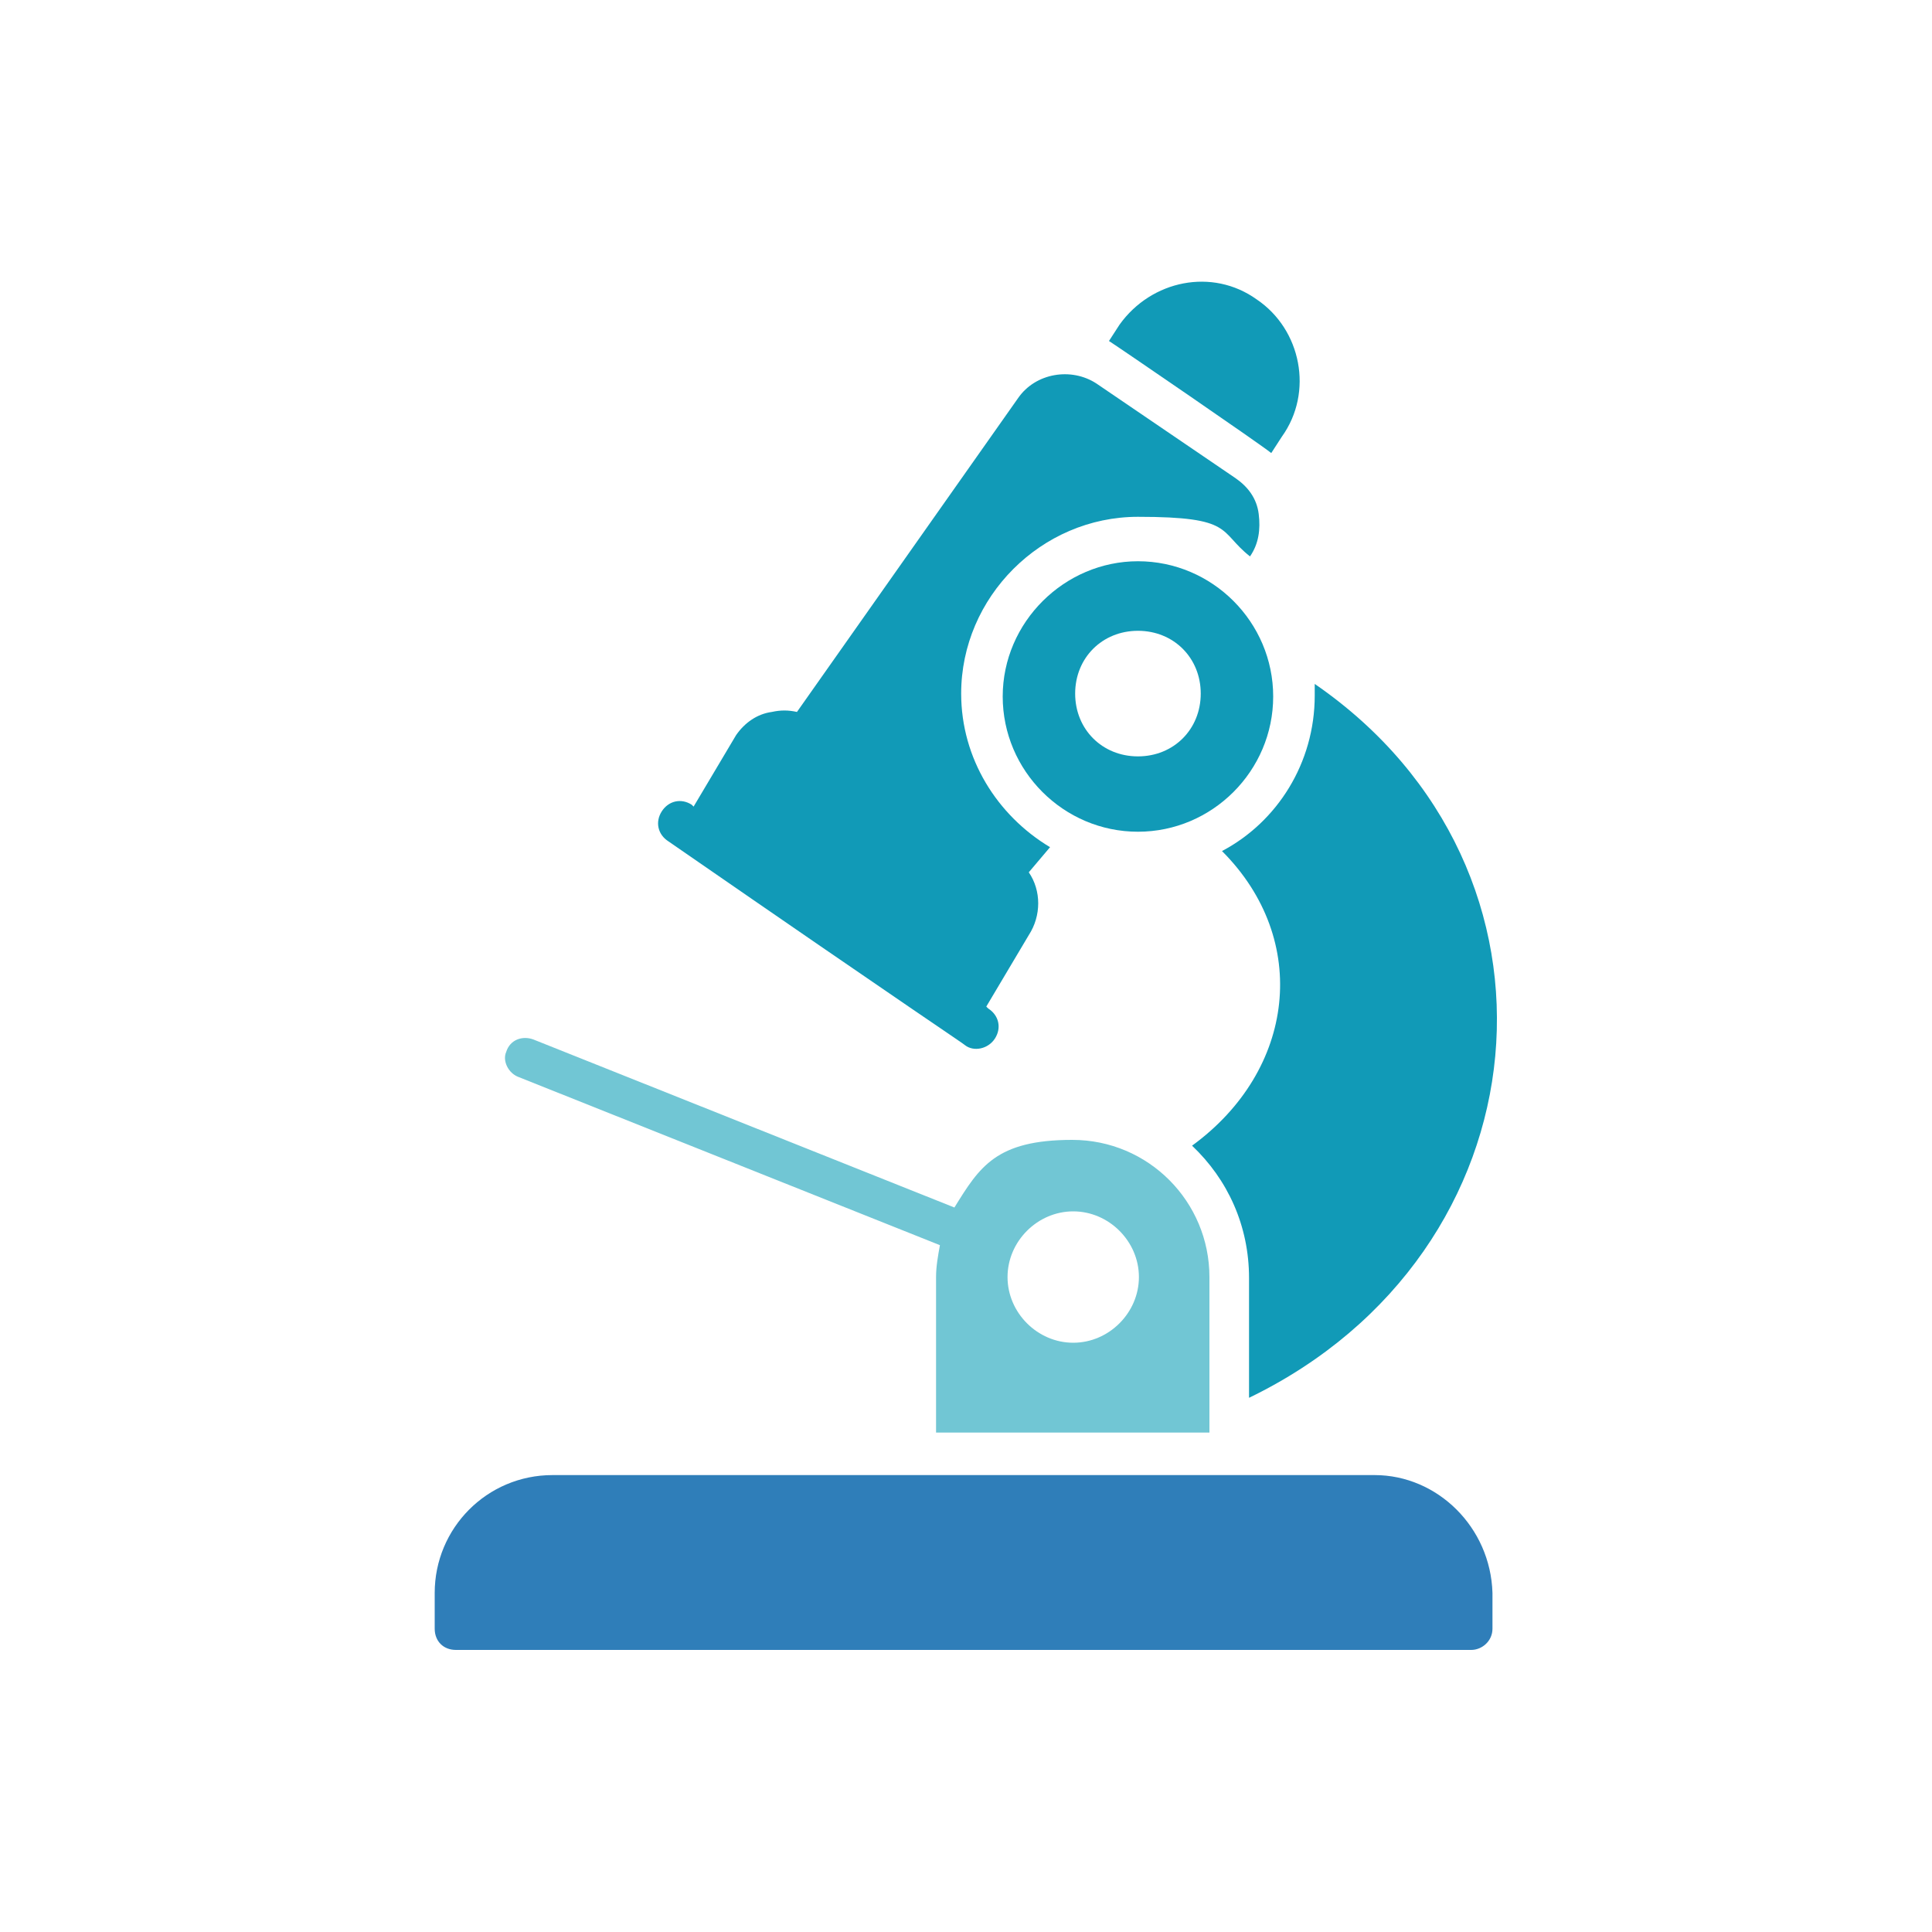
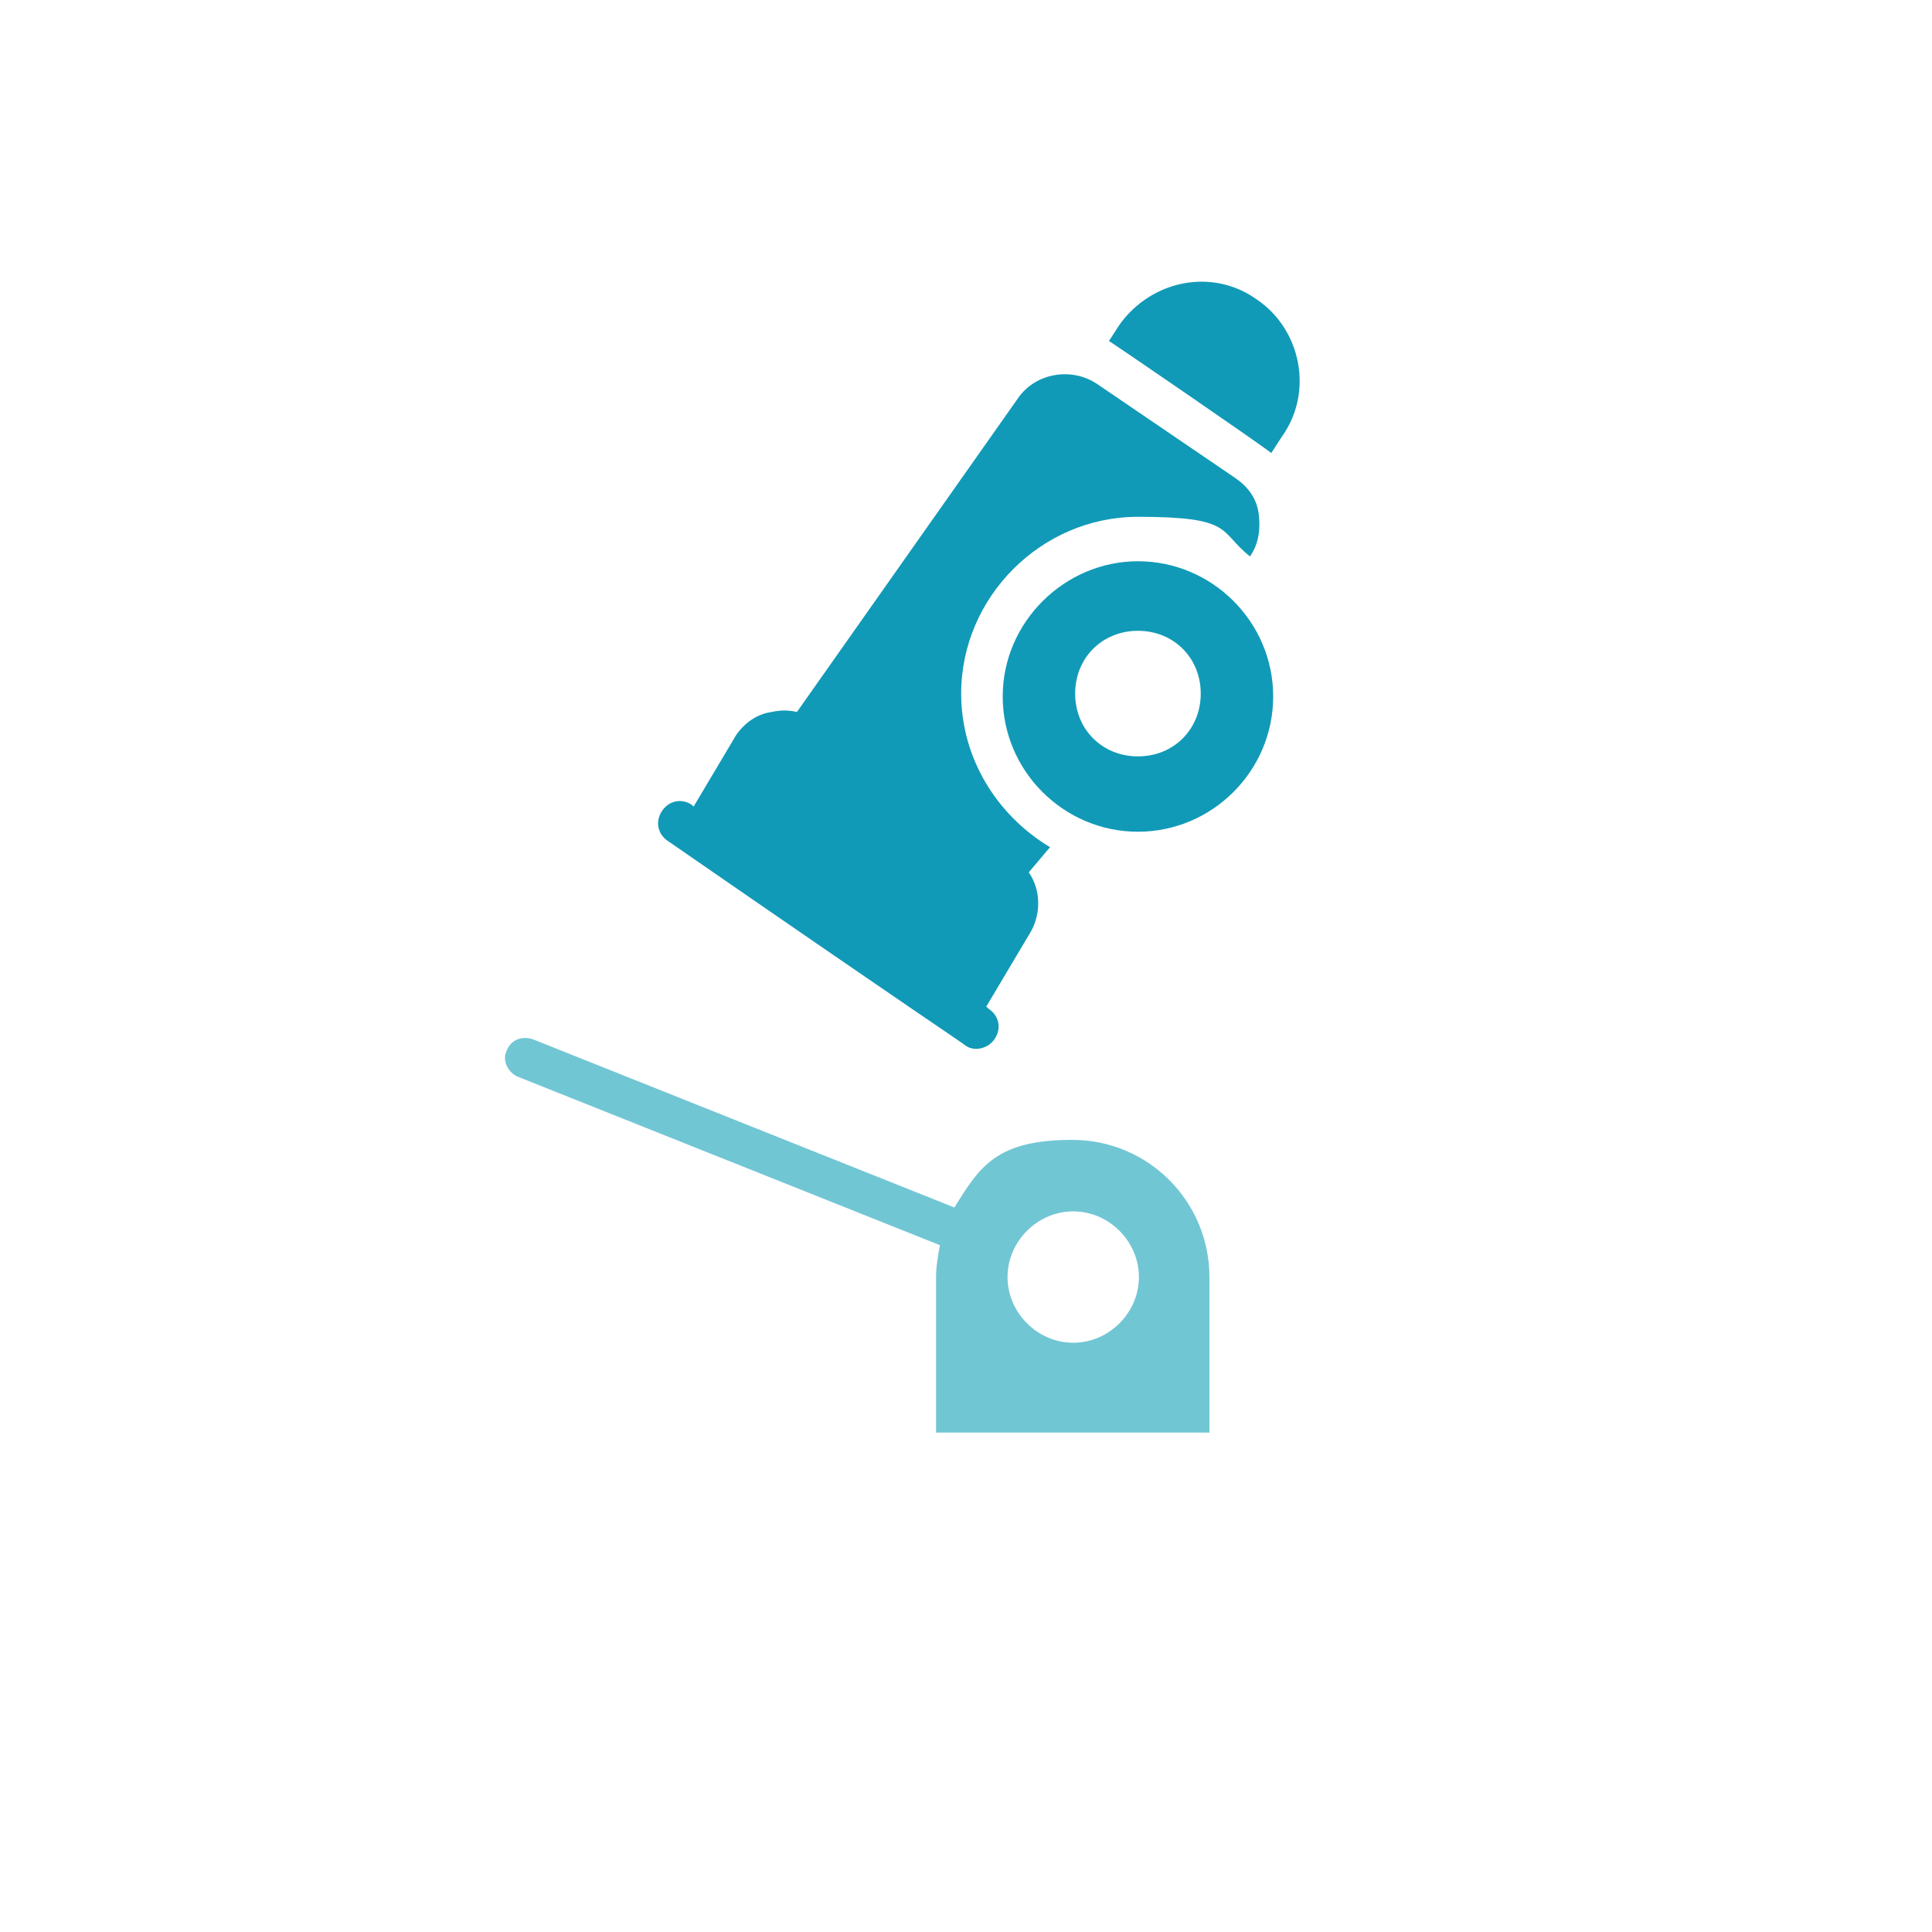
<svg xmlns="http://www.w3.org/2000/svg" id="_圖層_1" data-name="圖層_1" version="1.1" viewBox="0 0 200 200">
  <defs>
    <style>
      .st0 {
        fill: #2f7eb9;
      }

      .st1 {
        fill: #119ab7;
      }

      .st2 {
        fill: #71c6d4;
      }
    </style>
  </defs>
  <path class="st1" d="M99.9,108.2c.9.7,2.4.4,3.1-.7.7-1.1.4-2.4-.7-3.1l-.2-.2,4.4-7.4c1.3-2,1.3-4.6,0-6.5l2.2-2.6c-5.5-3.3-9.2-9.2-9.2-15.9,0-10,8.3-18.3,18.3-18.3s8.3,1.5,11.6,4.1c.9-1.3,1.1-2.8.9-4.4s-1.1-2.8-2.4-3.7l-14.4-9.8c-2.6-1.7-6.3-1.1-8.1,1.5l-22.9,32.5c-.9-.2-1.7-.2-2.6,0-1.5.2-2.8,1.1-3.7,2.4l-4.4,7.4-.2-.2c-1.1-.7-2.4-.4-3.1.7-.7,1.1-.4,2.4.7,3.1,25.9,17.9,30.5,20.9,30.7,21.1h0Z" />
  <path class="st1" d="M131.6,46.9l1.1-1.7c3.3-4.6,2-11.1-2.6-14.2-4.6-3.3-10.9-2-14.2,2.6l-1.1,1.7c1.1.7,15.7,10.7,16.8,11.6Z" />
-   <path class="st1" d="M136.1,70.9v1.1c0,7-3.9,13.1-9.6,16.1,9.2,9.2,7.6,22.7-3.1,30.5,3.7,3.5,5.9,8.3,5.9,13.7v12.4c31-15,34.7-54.7,6.8-73.9h0Z" />
  <path class="st1" d="M117.8,58.1c-7.6,0-14,6.3-14,14s6.3,14,14,14,14-6.3,14-14-6.3-14-14-14ZM117.8,78.3c-3.7,0-6.5-2.8-6.5-6.5s2.8-6.5,6.5-6.5,6.5,2.8,6.5,6.5-2.8,6.5-6.5,6.5Z" />
-   <path class="st0" d="M142.2,152.7H57.2c-6.8,0-12.2,5.5-12.2,12.2v3.7c0,1.3.9,2.2,2.2,2.2h105.1c1.1,0,2.2-.9,2.2-2.2v-3.7c-.2-6.8-5.7-12.2-12.2-12.2Z" />
  <path class="st2" d="M53.7,111.5l43.6,17.4c-.2,1.1-.4,2.2-.4,3.3v16.1h28.3v-16.1c0-7.8-6.3-14.2-14.2-14.2s-9.6,2.8-12.2,7l-43.6-17.4c-1.1-.4-2.4,0-2.8,1.3-.4.9.2,2.2,1.3,2.6ZM111.1,125.4c3.7,0,6.8,3.1,6.8,6.8s-3.1,6.8-6.8,6.8-6.8-3.1-6.8-6.8,3.1-6.8,6.8-6.8Z" />
</svg>